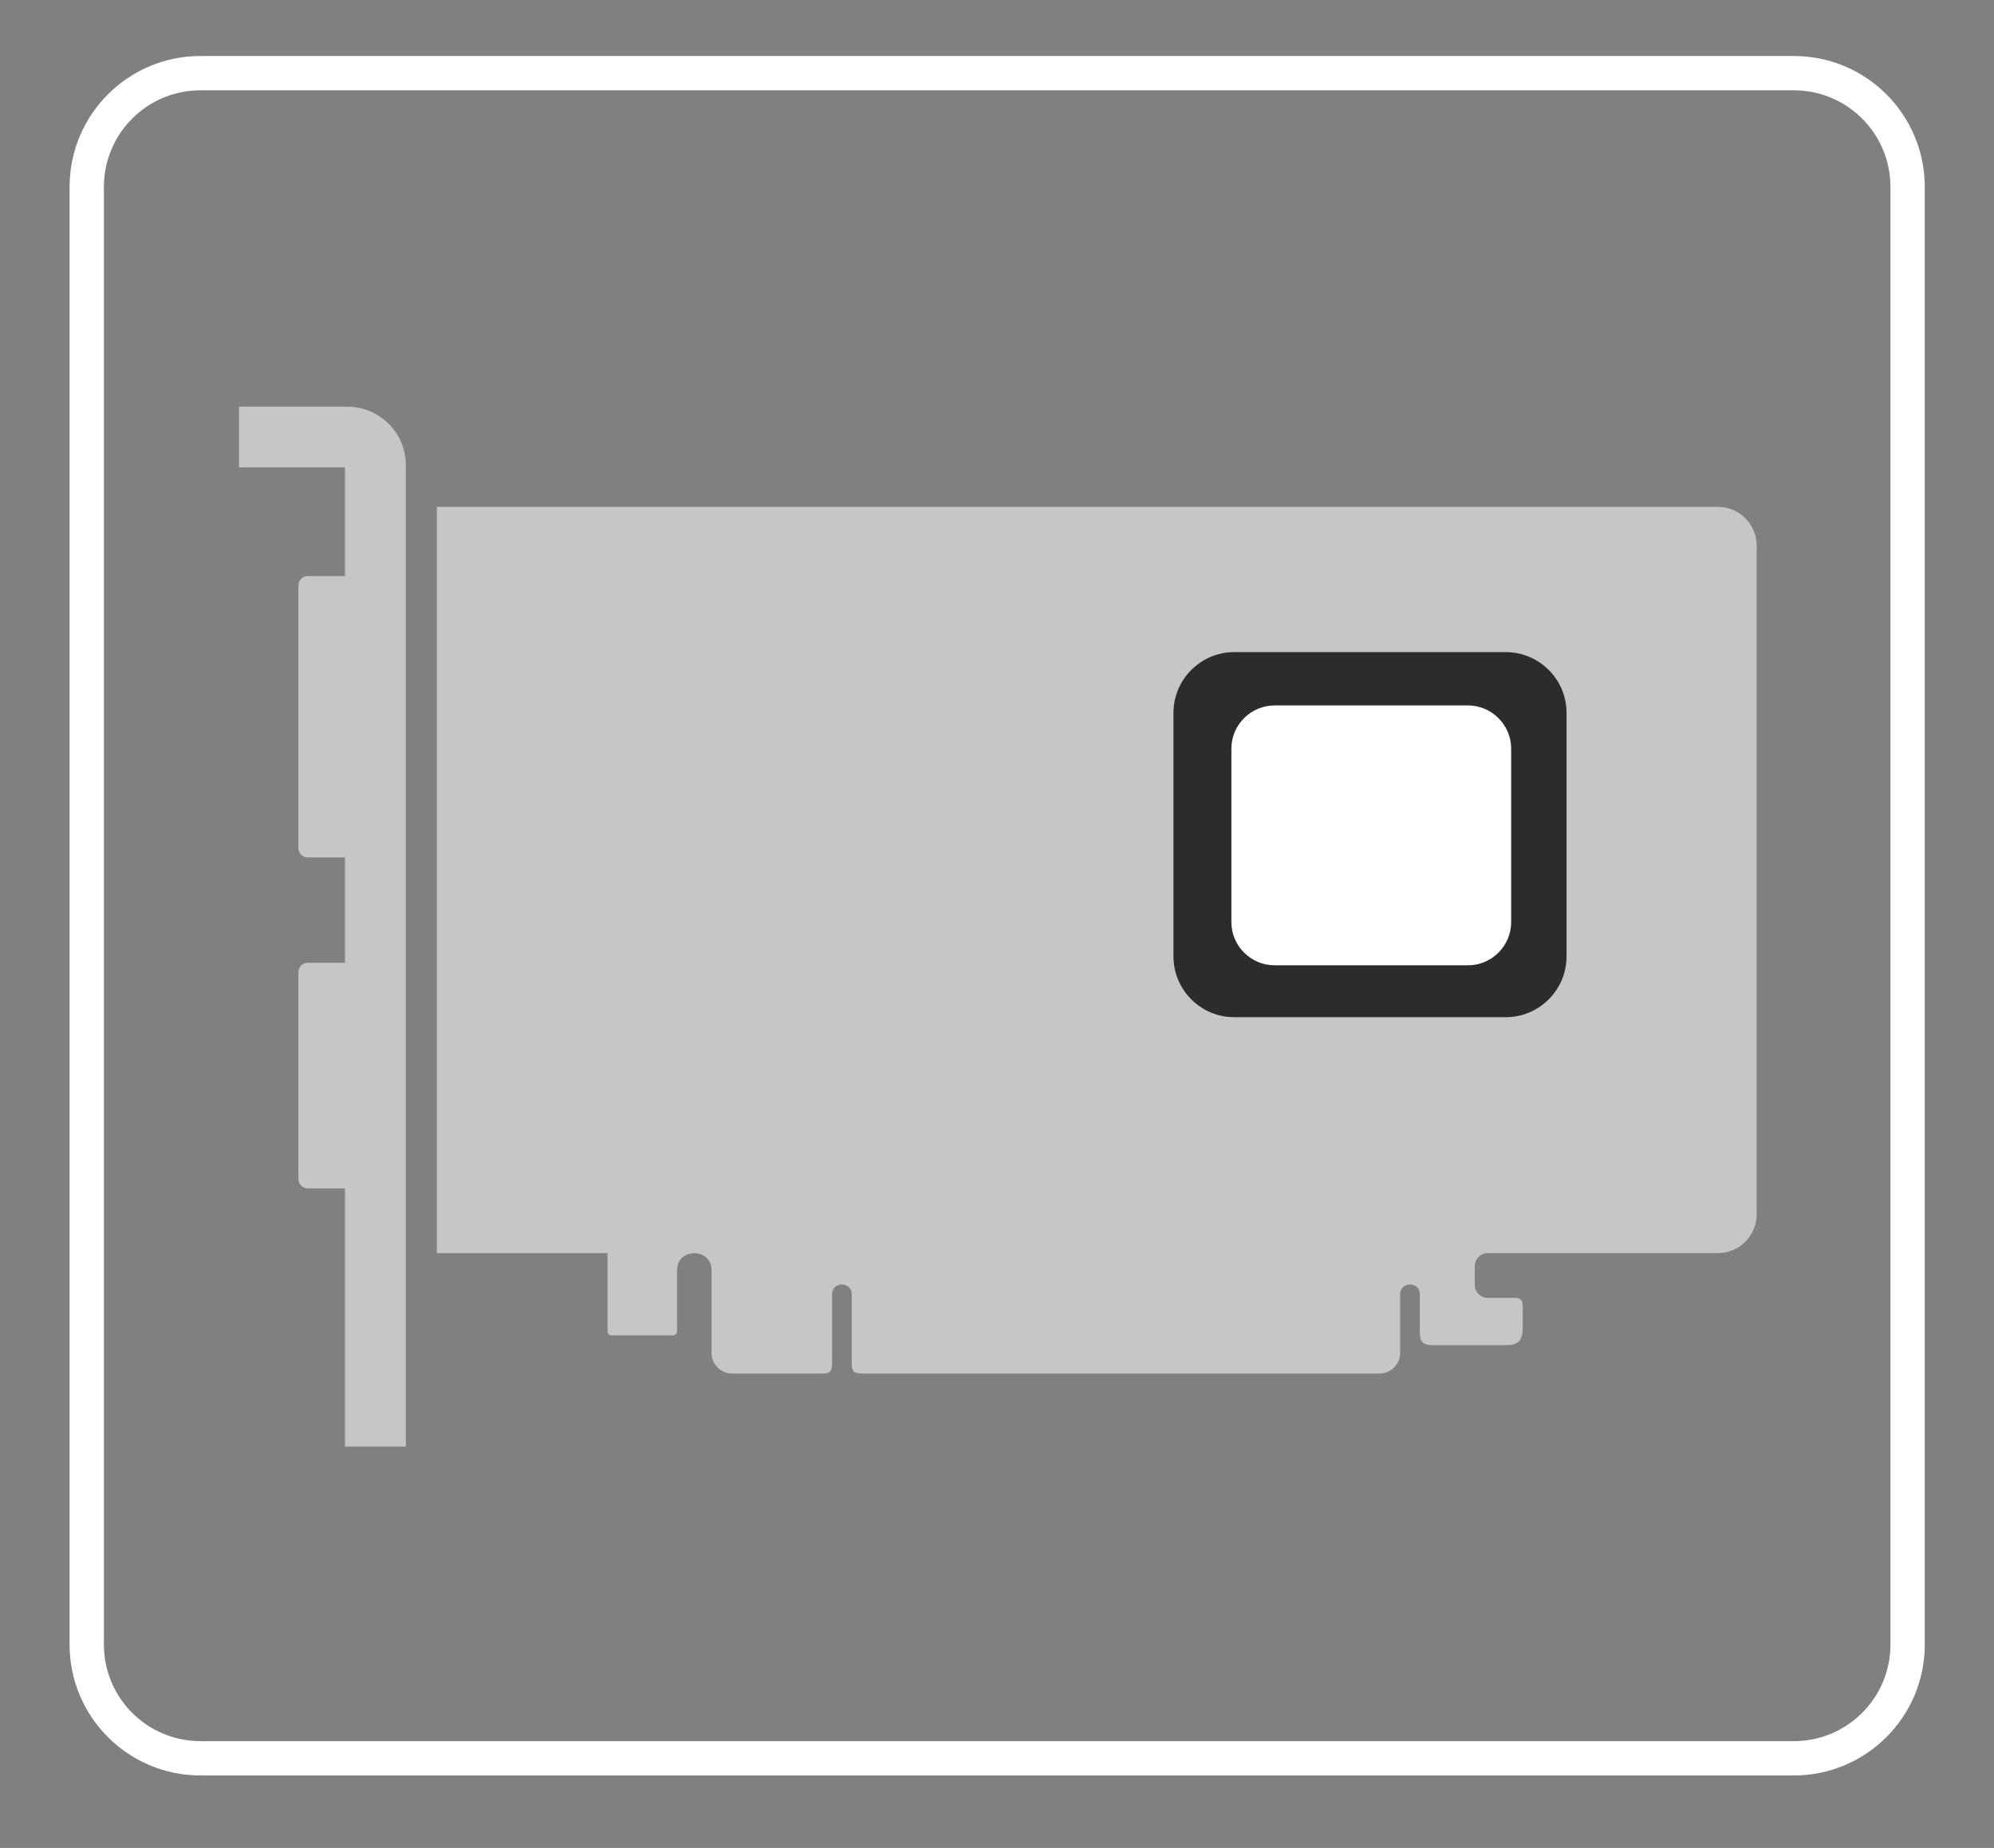
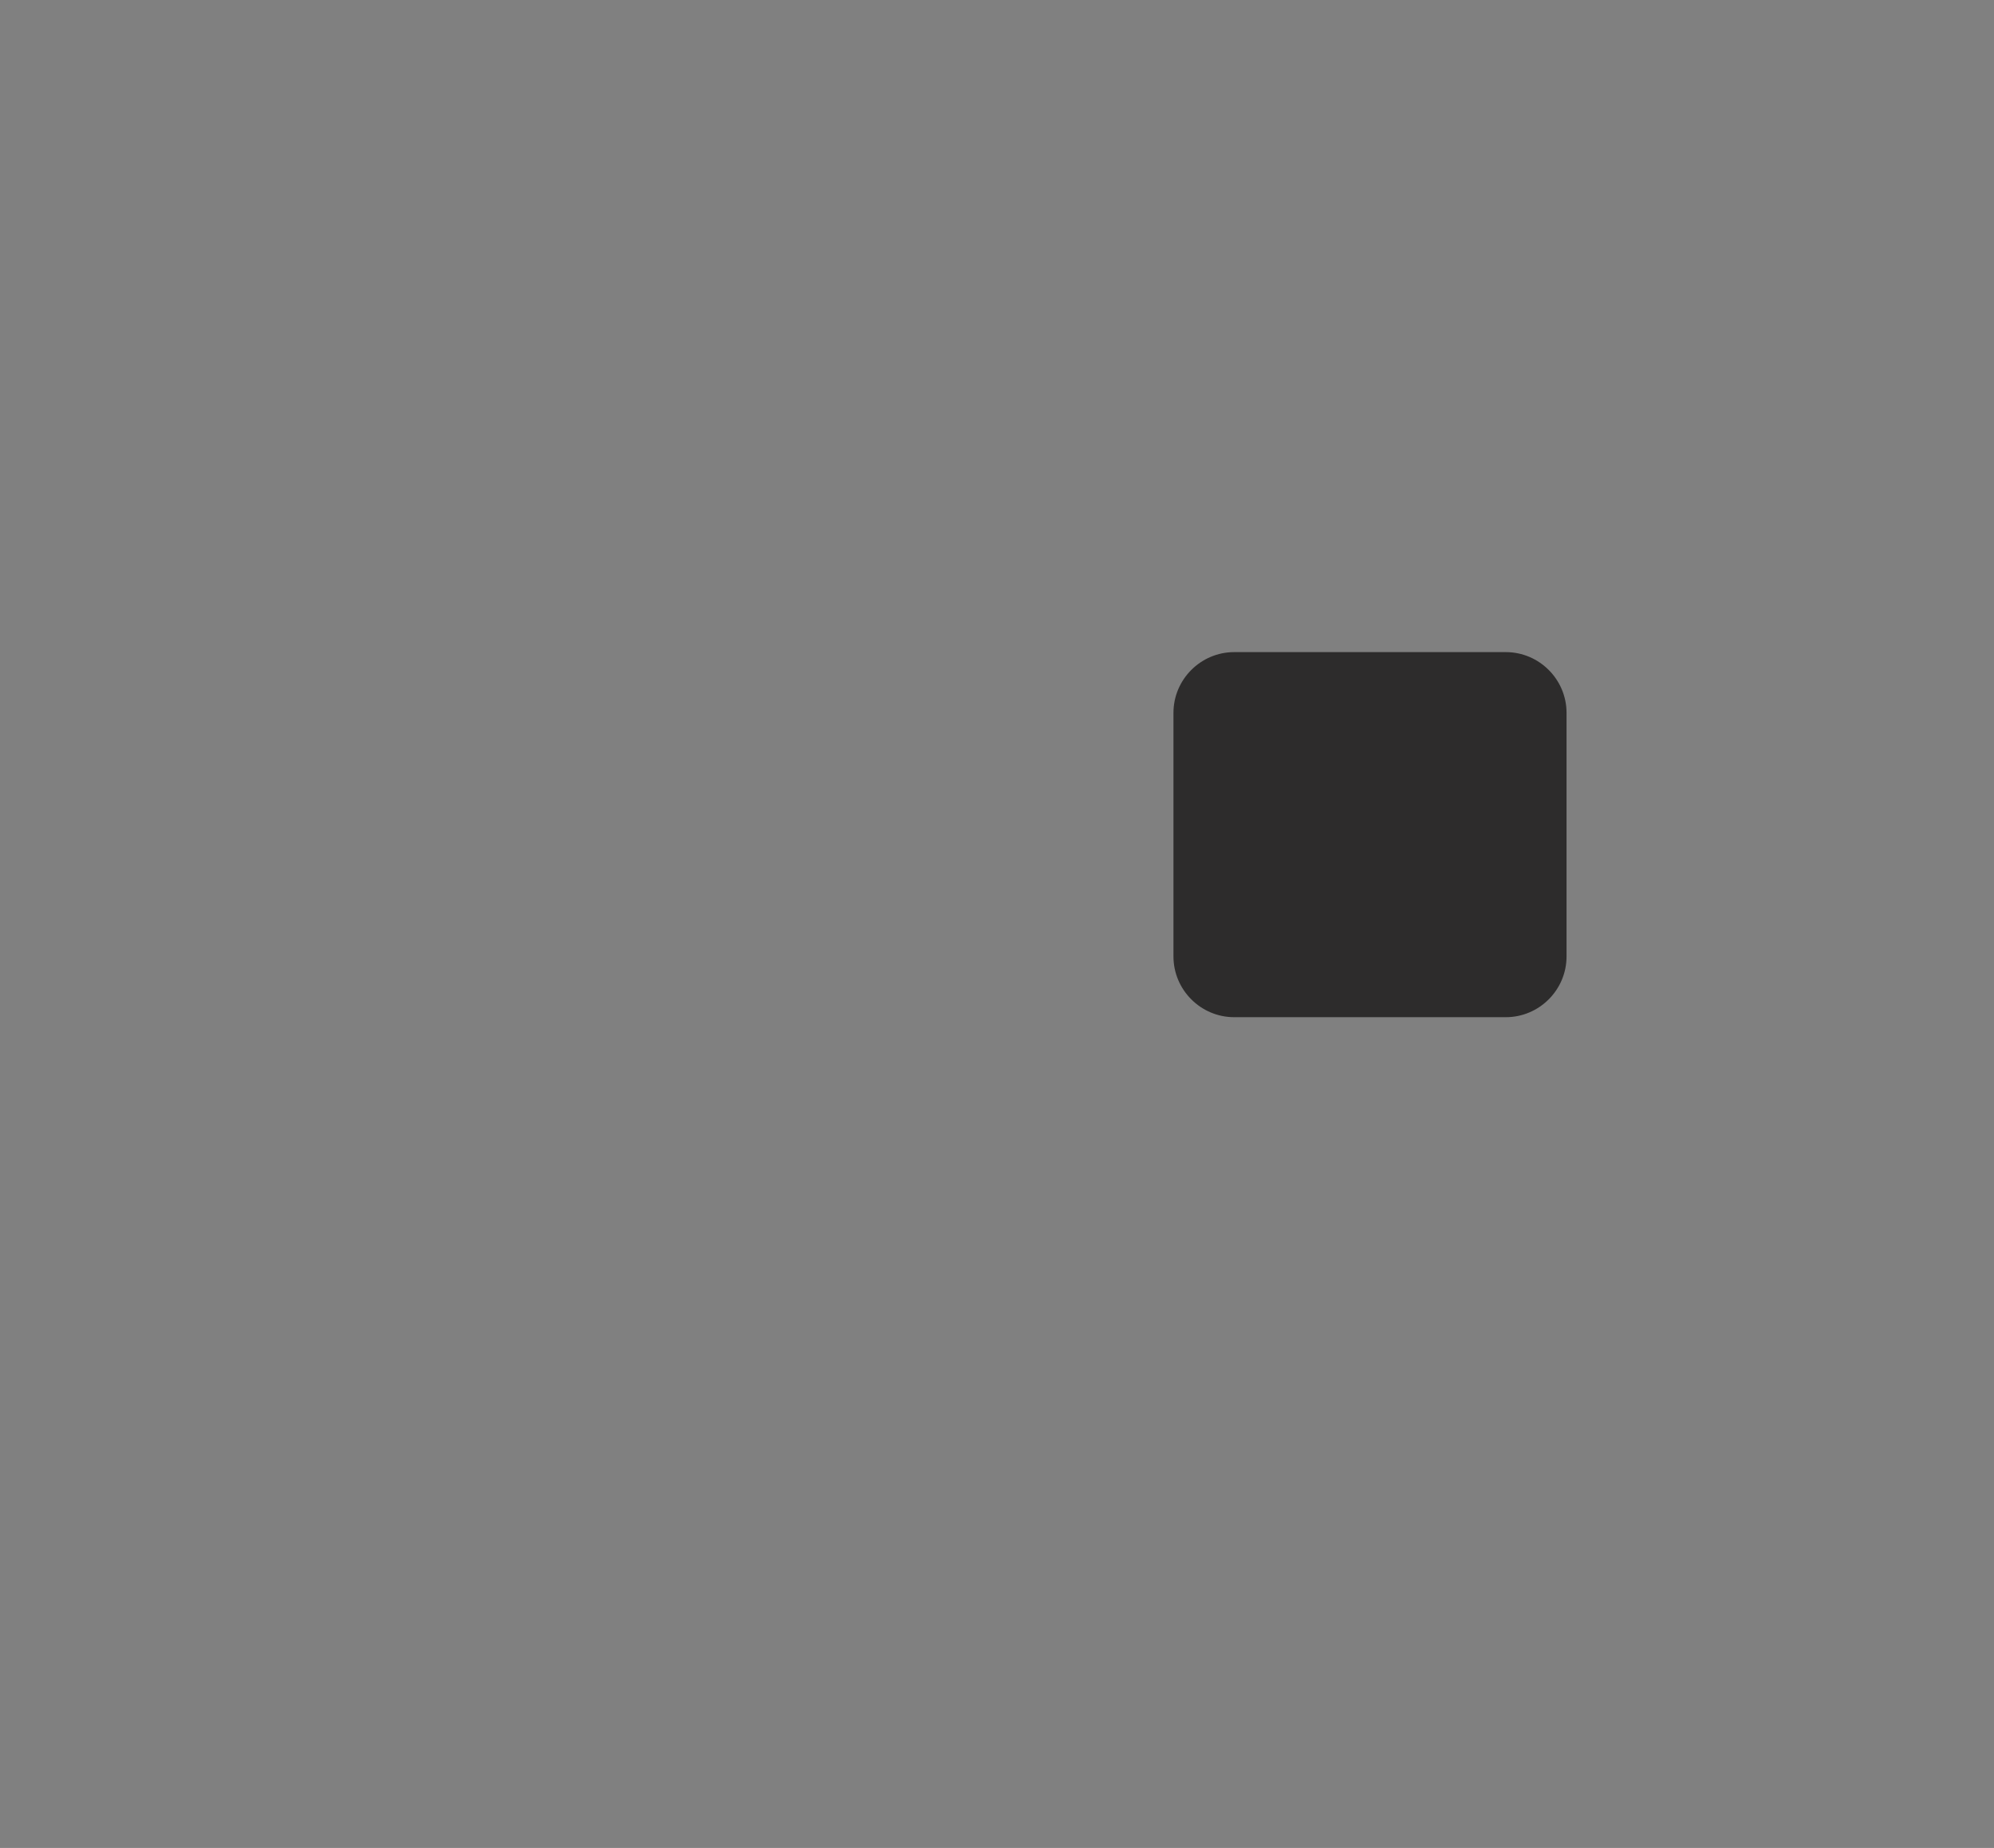
<svg xmlns="http://www.w3.org/2000/svg" xmlns:xlink="http://www.w3.org/1999/xlink" version="1.1" x="0px" y="0px" viewBox="0 0 290.57 269.29" style="enable-background:new 0 0 290.57 269.29;" xml:space="preserve">
  <rect x="0" y="0" width="290.57" height="269.29" fill="#808080" stroke="none" />
  <style type="text/css">
	.st0{display:none;}
	.st1{display:inline;fill:#231F20;}
	.st2{fill:none;stroke:#FFFFFF;stroke-width:5;stroke-miterlimit:10;}
	.st3{display:inline;}
	.st4{fill:#FFFFFF;}
	.st5{clip-path:url(#SVGID_00000164487164463060576260000014959324019357192850_);fill:#FFFFFF;}
	.st6{display:inline;fill:#FFFFFF;}
	.st7{fill:none;stroke:#FFFFFF;stroke-width:10.06;stroke-miterlimit:10;}
	.st8{fill-rule:evenodd;clip-rule:evenodd;fill:#C6C6C6;}
	.st9{fill-rule:evenodd;clip-rule:evenodd;fill:#2D2C2C;}
	.st10{fill-rule:evenodd;clip-rule:evenodd;fill:#FFFFFF;}
</style>
  <g id="Background" class="st0">
    <rect x="-0.57" y="-1" class="st1" width="290.78" height="270" />
  </g>
  <g id="Square">
-     <path class="st2" d="M261.4,256.23H29.22c-9.16,0-16.58-7.42-16.58-16.58V27.24c0-9.16,7.42-16.58,16.58-16.58H261.4   c9.16,0,16.58,7.42,16.58,16.58v212.42C277.98,248.81,270.55,256.23,261.4,256.23z" />
-   </g>
+     </g>
  <g id="TB_Icon" class="st0">
    <g class="st3">
      <g>
        <path class="st4" d="M298.16,229.96c0,0.14-0.07,0.27-0.14,0.34c-0.08,0.03-0.17,0.08-0.31,0.08h-3.82v13.23     c0,0.15-0.02,0.27-0.1,0.37c-0.1,0.07-0.2,0.1-0.34,0.1h-2.17c-0.08,0-0.19-0.03-0.29-0.1c-0.07-0.1-0.14-0.22-0.14-0.37v-13.23     h-3.82c-0.14,0-0.24-0.05-0.34-0.08c-0.07-0.1-0.12-0.2-0.12-0.34v-1.73c0-0.15,0.05-0.25,0.12-0.3c0.1-0.1,0.2-0.15,0.34-0.15     h10.68c0.14,0,0.22,0.05,0.31,0.14c0.07,0.07,0.14,0.15,0.14,0.32V229.96z M315.18,243.77c0,0.22-0.17,0.32-0.38,0.32h-2.22     c-0.1,0-0.17-0.03-0.26-0.1c-0.05-0.14-0.12-0.22-0.12-0.37v-10.14c0-0.15,0-0.24-0.07-0.24c0,0-0.05,0.07-0.05,0.17l-2.13,4.16     c-0.14,0.24-0.34,0.37-0.7,0.37h-2.2c-0.31,0-0.55-0.14-0.68-0.37l-2.11-4.16c-0.04-0.1-0.14-0.17-0.14-0.17     c-0.04,0-0.04,0.08-0.04,0.24v10.14c0,0.15-0.05,0.24-0.12,0.37c-0.05,0.07-0.15,0.1-0.25,0.1h-2.22c-0.24,0-0.34-0.1-0.34-0.32     v-15.08c0-0.25,0.07-0.46,0.24-0.64c0.19-0.17,0.41-0.27,0.63-0.27h1.79c0.31,0,0.63,0.2,0.82,0.58l3.31,6.7     c0.07,0.19,0.17,0.29,0.24,0.29c0.02,0,0.1-0.1,0.2-0.29l3.33-6.7c0.19-0.37,0.41-0.58,0.77-0.58h1.77c0.31,0,0.46,0.1,0.65,0.27     c0.2,0.19,0.27,0.39,0.27,0.64V243.77z" />
      </g>
      <g>
        <defs>
          <path id="SVGID_3_" d="M98.55,139.22c0,39.44,21.74,73.8,53.86,91.82l4.72-55.85l15.22,17.95l30.66-60.68h-52.79l40.92-97.66      C138.98,41.04,98.55,85.41,98.55,139.22 M201.62,106.44h55.49l-65.24,96.24l25.1,2.55l-67.11,55.95l33.79-17.83      c4.74,0.71,15.21,1.03,20.12,1.03c58.08,0,105.17-47.09,105.17-105.17c-0.21-37.14-19.32-75.26-60.23-95.07l10.11-38.4      L201.62,106.44z" />
        </defs>
        <use xlink:href="#SVGID_3_" style="overflow:visible;fill:#FFFFFF;" />
        <clipPath id="SVGID_00000178896503899291313270000010223841376845896592_">
          <use xlink:href="#SVGID_3_" style="overflow:visible;" />
        </clipPath>
-         <polygon style="clip-path:url(#SVGID_00000178896503899291313270000010223841376845896592_);fill:#FFFFFF;" points="     240.87,-92.67 428.43,178.57 166.62,359.63 -20.96,88.39    " />
      </g>
    </g>
  </g>
  <g id="Quiet_Fan" class="st0">
    <path class="st6" d="M249.8,103.35c-1.66-6.74-2.02-8.94-6.58-14.06c-4.53-5.08-10.4-11.39-21.07-15.31   c-10.71-3.91-15.03-3.63-21.63-2.53c-6.61,1.1-13.38,5.89-17.1,9.12c-3.7,3.22-7.38,6.95-9.09,9.67   c-1.73,2.71-8.6,16.45-10.74,19.95c-0.5,0.83-1.83,3.14-1.02,4.99c-4.34-3.13-9.7-4.72-15.31-4.23c-0.78-2.48-1.13-4.48-1.81-9.63   c-1.2-9.19,1.43-13.33,3.1-17.17c0,0,8.58-15.5,11.61-21.73c3.01-6.22,2.43-10.38,0.18-13.21c0,0-8.67-10.58-22.75-13.98   c-14.09-3.38-12.52-2.47-19.25-0.82c-6.74,1.65-8.95,2.02-14.04,6.58S92.88,51.37,88.95,62.07c-3.9,10.69-3.62,15.01-2.52,21.6   c1.1,6.6,5.91,13.39,9.11,17.12c3.22,3.7,6.96,7.38,9.69,9.1c2.72,1.71,16.46,8.58,19.97,10.74c0.69,0.43,2.51,1.55,4.17,1.35   c-2.55,4.22-3.71,9.23-3.17,14.4c-2.41,0.77-4.42,1.13-9.51,1.79c-9.19,1.2-13.33-1.45-17.17-3.1c0,0-15.51-8.6-21.72-11.63   c-6.23-2.99-10.39-2.42-13.27-0.16c0,0-10.55,8.68-13.95,22.78c-3.39,14.06-2.5,12.48-0.84,19.24c1.66,6.73,2.03,8.93,6.59,14.03   c4.54,5.1,10.4,11.41,21.09,15.34c10.71,3.91,15.04,3.61,21.62,2.51c6.62-1.1,13.41-5.89,17.12-9.1c3.72-3.23,7.38-6.98,9.09-9.68   c1.74-2.73,8.59-16.48,10.77-19.99c0.49-0.75,1.73-2.99,1.06-4.82c3.93,2.39,8.55,3.6,13.4,3.3c0.48,1.93,0.82,3.98,1.36,8.02   c1.19,9.2-1.46,13.34-3.1,17.17c0,0-8.62,15.51-11.63,21.71c-3,6.26-2.43,10.39-0.18,13.24c0,0,8.7,10.56,22.78,13.97   c14.08,3.37,12.49,2.48,19.23,0.82c6.75-1.68,8.96-2.02,14.04-6.57c5.09-4.56,11.41-10.39,15.32-21.09   c3.91-10.71,3.62-15.02,2.53-21.6c-1.09-6.6-5.9-13.38-9.1-17.11c-3.24-3.7-6.96-7.39-9.68-9.11c-2.72-1.72-16.49-8.58-19.98-10.75   c-0.45-0.27-1.41-0.86-2.49-1.19c1.84-3.54,2.75-7.55,2.53-11.76c3.1-1.05,4.84-1.41,10.78-2.18c9.2-1.22,13.34,1.46,17.17,3.1   c0,0,15.52,8.61,21.73,11.62c6.22,2.98,10.37,2.41,13.24,0.16c0,0,10.57-8.67,13.95-22.75   C252.34,108.52,251.46,110.09,249.8,103.35z M136.06,136.58c-1.49-7.2,3.14-14.23,10.34-15.71c7.23-1.49,14.26,3.13,15.75,10.33   c1.49,7.2-3.13,14.25-10.37,15.74c-0.85,0.18-1.71,0.26-2.55,0.27c-1.35-0.22-2.19-0.38-2.19-0.38c0.02,0.08,0.04,0.13,0.07,0.18   C141.75,146.2,137.22,142.19,136.06,136.58z" />
  </g>
  <g id="_x34_00W" class="st0">
    <g class="st3">
      <g>
        <path class="st7" d="M211.71,91.57c0,34.05-27.61,61.66-61.66,61.66c-34.05,0-61.66-27.61-61.66-61.66S116,29.91,150.05,29.91     C184.11,29.91,211.71,57.52,211.71,91.57z" />
        <g>
          <polygon class="st4" points="165.93,84.23 152.91,84.01 161.06,46.27 128.44,98.31 141.46,98.7 133.31,136.45     " />
        </g>
      </g>
      <g>
        <path class="st4" d="M74.65,217.23h6.9v9.75h-6.9v13.18H62.56v-13.18H37.58l-0.54-7.62l25.4-40.13h12.22V217.23z M49.09,217.23     h13.47v-21.51l-0.79,1.38L49.09,217.23z" />
-         <path class="st4" d="M129.05,214.97c0,8.42-1.74,14.87-5.23,19.33c-3.49,4.46-8.59,6.69-15.31,6.69     c-6.64,0-11.72-2.19-15.23-6.57c-3.51-4.38-5.31-10.66-5.4-18.83v-11.21c0-8.51,1.76-14.97,5.29-19.37     c3.53-4.41,8.61-6.61,15.25-6.61c6.64,0,11.72,2.18,15.23,6.55c3.51,4.37,5.31,10.64,5.4,18.81V214.97z M116.96,202.64     c0-5.05-0.69-8.73-2.07-11.04c-1.38-2.3-3.54-3.46-6.46-3.46c-2.85,0-4.94,1.1-6.3,3.29c-1.35,2.19-2.07,5.62-2.16,10.28v14.83     c0,4.97,0.68,8.66,2.03,11.08c1.35,2.42,3.52,3.62,6.51,3.62c2.96,0,5.09-1.16,6.4-3.48c1.31-2.32,1.99-5.86,2.05-10.64V202.64z" />
        <path class="st4" d="M178.21,214.97c0,8.42-1.74,14.87-5.23,19.33c-3.49,4.46-8.59,6.69-15.31,6.69     c-6.64,0-11.72-2.19-15.23-6.57c-3.51-4.38-5.31-10.66-5.4-18.83v-11.21c0-8.51,1.76-14.97,5.29-19.37     c3.53-4.41,8.61-6.61,15.25-6.61s11.72,2.18,15.23,6.55c3.51,4.37,5.31,10.64,5.4,18.81V214.97z M166.12,202.64     c0-5.05-0.69-8.73-2.07-11.04c-1.38-2.3-3.53-3.46-6.46-3.46c-2.85,0-4.94,1.1-6.3,3.29c-1.35,2.19-2.07,5.62-2.16,10.28v14.83     c0,4.97,0.68,8.66,2.03,11.08c1.35,2.42,3.52,3.62,6.51,3.62c2.96,0,5.09-1.16,6.4-3.48c1.31-2.32,1.99-5.86,2.05-10.64V202.64z" />
        <path class="st4" d="M235.12,222.58l8.2-43.35h12.51l-13.52,60.92h-12.64l-9.92-40.75l-9.92,40.75h-12.64l-13.52-60.92h12.51     l8.24,43.27l10.04-43.27h10.63L235.12,222.58z" />
      </g>
    </g>
  </g>
  <g id="PCIe_Card">
    <g>
-       <path class="st8" d="M34.83,59.26h15.8c2.33,0,4.45,0.96,5.99,2.49h0.02c1.54,1.54,2.5,3.67,2.5,6.01v143.05h-8.87v-37.63h-5.42    c-0.75,0-1.37-0.61-1.37-1.37v-30.14c0-0.75,0.61-1.37,1.37-1.37h5.42v-15.35h-5.42c-0.75,0-1.37-0.61-1.37-1.37V85.32    c0-0.75,0.61-1.37,1.37-1.37h5.42V68.12H34.83V59.26L34.83,59.26z M63.66,73.86L63.66,73.86h186.69c3.1,0,5.64,2.54,5.64,5.64    v97.47c0,3.1-2.54,5.64-5.64,5.64H221.9h-5.1c-1.04,0-1.89,0.85-1.89,1.89v2.74c0,1.04,0.85,1.89,1.89,1.89c1.31,0,2.62,0,3.93,0    c0.89,0,1.16,0.39,1.16,1.22c0,1.16,0,2.01,0,3.16c0,1.98-0.79,2.51-2.36,2.51c-3.59,0-7.18,0-10.77,0c-1.5,0-1.86-0.57-1.86-2.01    v-5.4c0-1.9-2.87-1.9-2.87,0v8.56c0,1.64-1.35,2.99-2.99,2.99c-25.13,0-50.26,0-75.39,0c-1.28,0-1.53-0.33-1.53-1.47v-10.08    c0-1.9-2.87-1.9-2.87,0c0,3.32,0,6.64,0,9.97c0,1.3-0.29,1.58-1.37,1.58h-13.2c-1.64,0-2.99-1.34-2.99-2.99v-12.05    c0-3.33-5.03-3.33-5.03,0v8.89v0.02c-0.01,0.31-0.27,0.57-0.58,0.57h-8.97c-0.32,0-0.58-0.27-0.58-0.58v-11.4H63.66V73.86    L63.66,73.86z" />
      <g>
        <path class="st9" d="M228.28,139.38c0,4.87-3.98,8.85-8.85,8.85h-39.58c-4.87,0-8.85-3.98-8.85-8.85v-35.5     c0-4.87,3.98-8.85,8.85-8.85h39.58c4.87,0,8.85,3.98,8.85,8.85V139.38z" />
      </g>
      <g>
-         <path class="st10" d="M220.21,134.37c0,3.46-2.83,6.3-6.3,6.3h-28.17c-3.46,0-6.3-2.83-6.3-6.3V109.1c0-3.46,2.83-6.3,6.3-6.3     h28.17c3.46,0,6.3,2.83,6.3,6.3V134.37z" />
-       </g>
+         </g>
    </g>
  </g>
</svg>